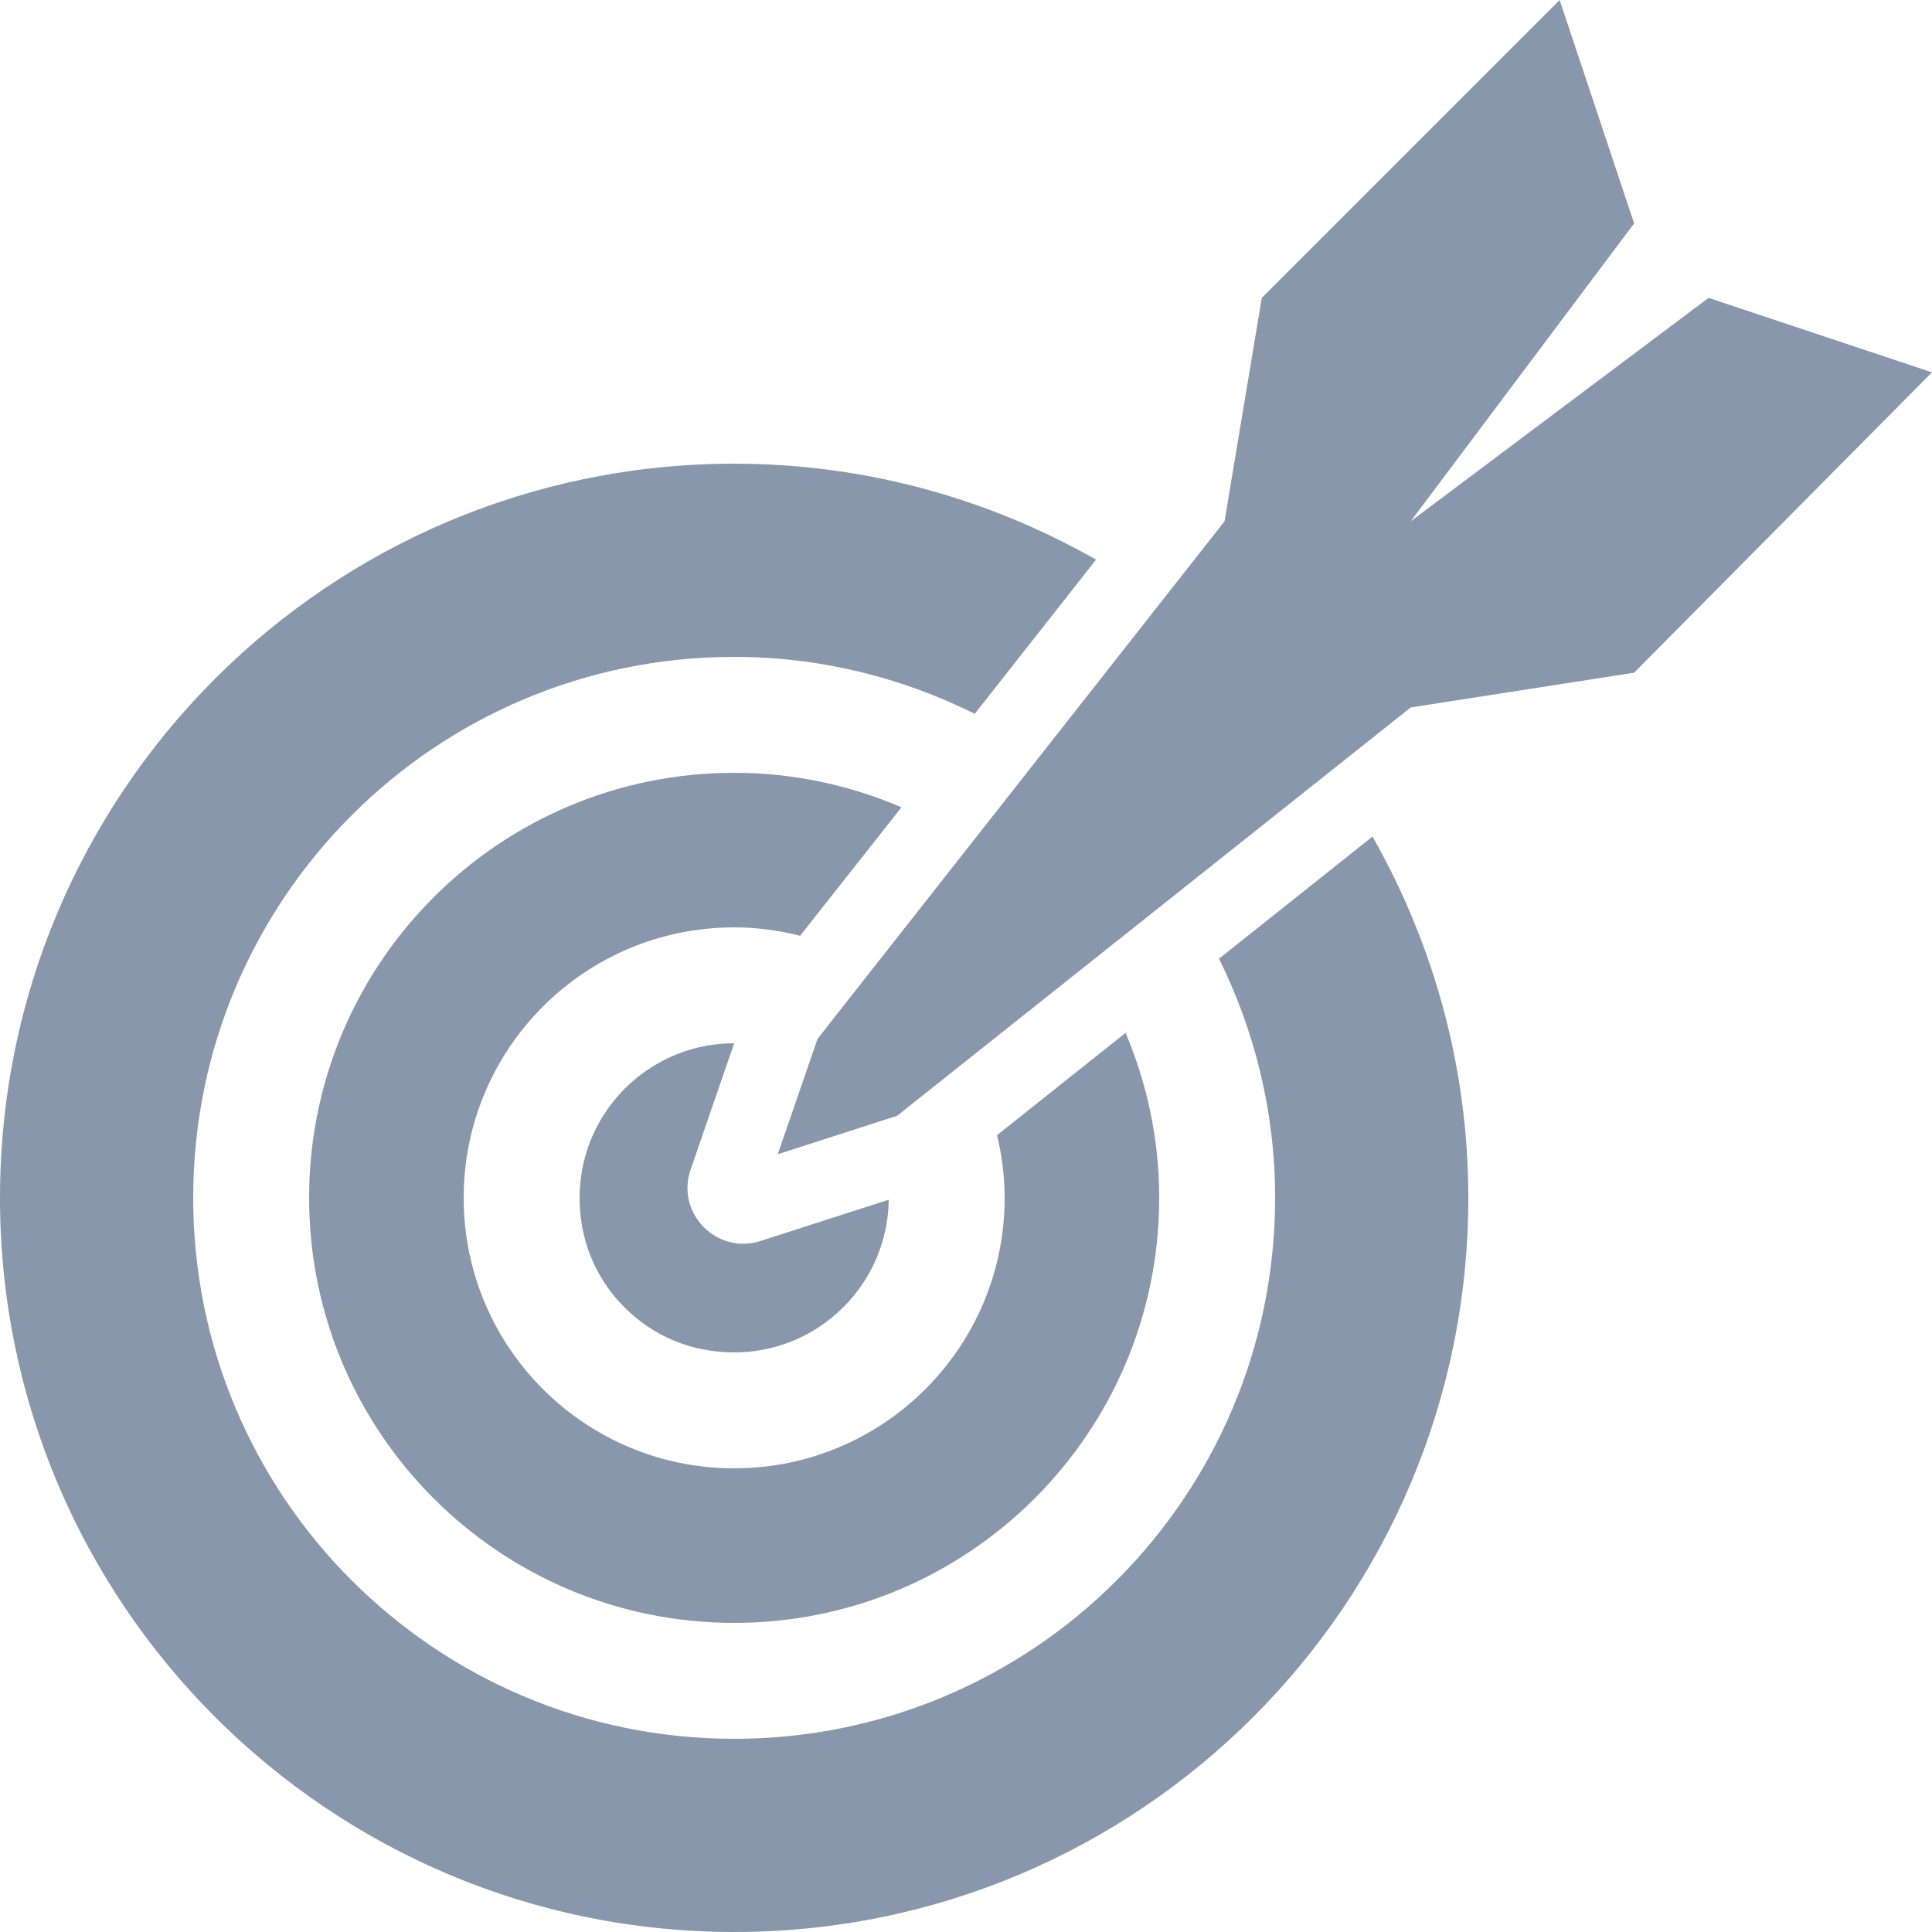
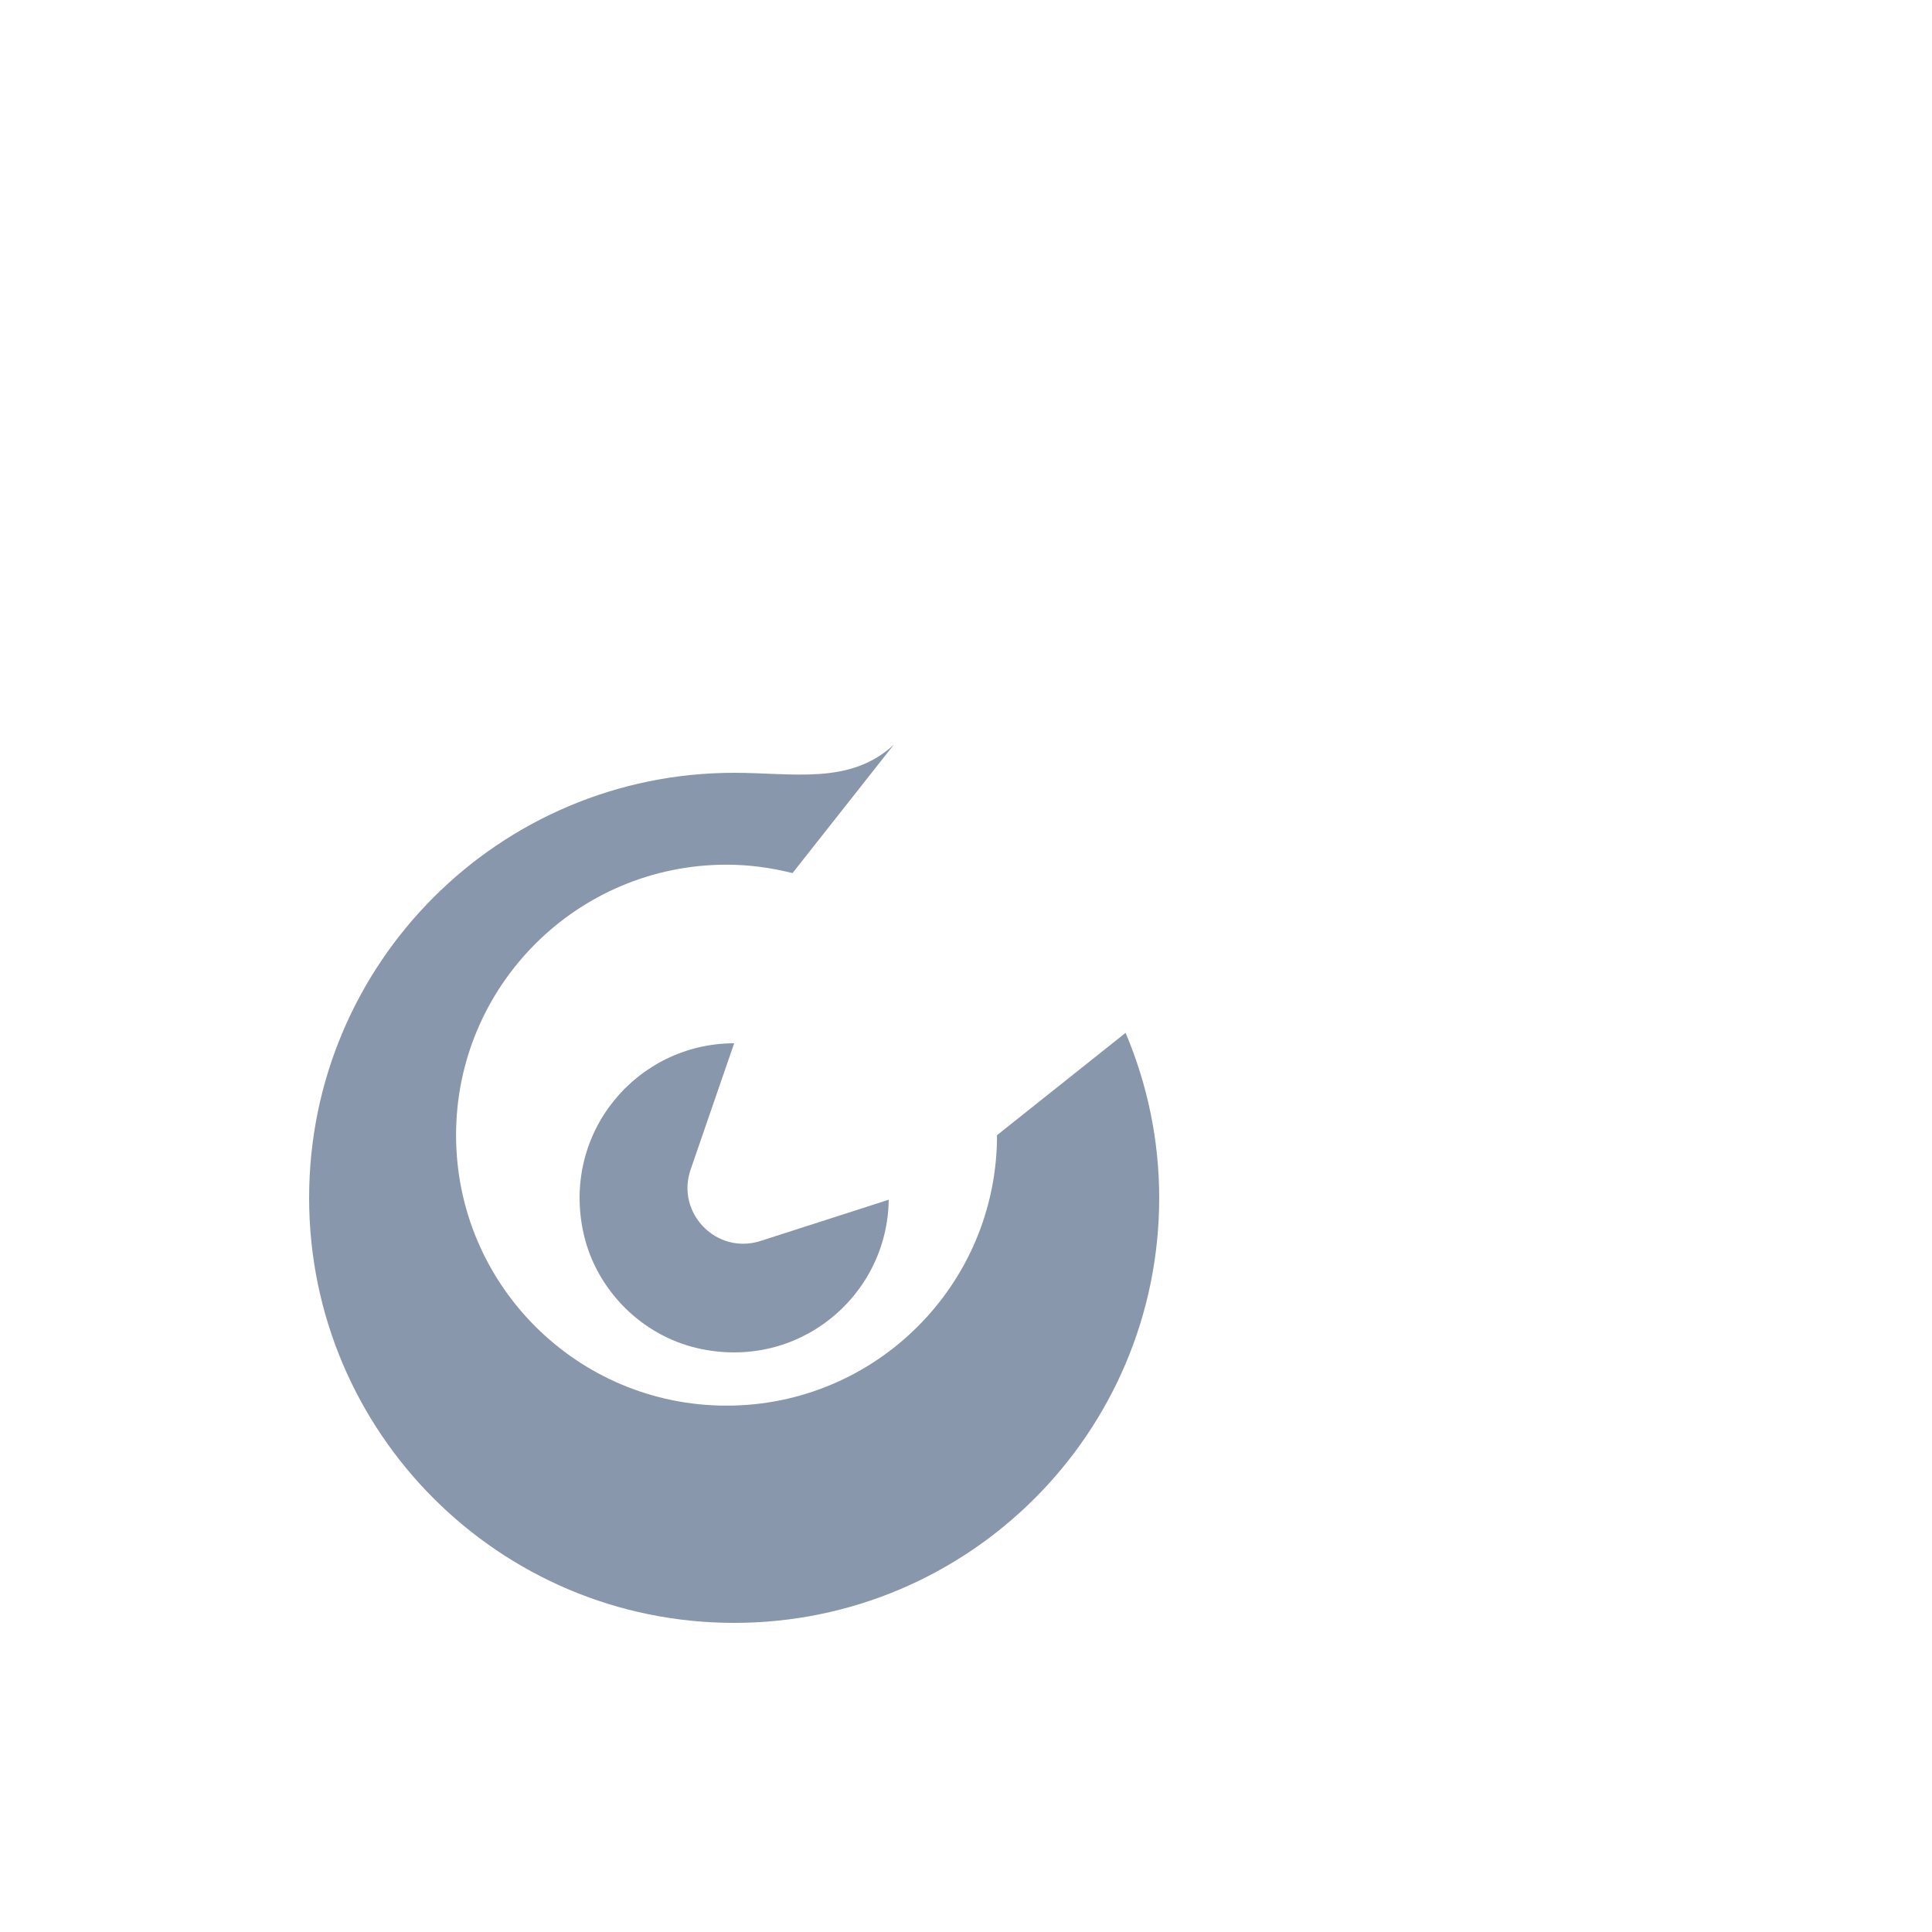
<svg xmlns="http://www.w3.org/2000/svg" version="1.2" baseProfile="tiny" id="Слой_1" x="0px" y="0px" viewBox="0 0 50 50" width="37.5pt" height="37.5pt" overflow="auto" xml:space="preserve">
  <g>
-     <path fill="#8997AC" d="M31.548,24.811c0.924,1.867,1.452,3.965,1.452,6.189c0,7.732-6.268,14-14,14   s-14-6.268-14-14s6.268-14,14-14c2.241,0,4.348,0.538,6.226,1.474l3.14-3.99   c-2.766-1.573-5.957-2.484-9.366-2.484c-10.493,0-19,8.507-19,19s8.507,19,19,19s19-8.507,19-19   c0-3.404-0.911-6.587-2.48-9.35L31.548,24.811z" />
-     <path fill="#8997AC" d="M25.803,29.378c0.125,0.521,0.197,1.063,0.197,1.622c0,3.866-3.134,7-7,7   c-3.866,0-7-3.134-7-7c0-3.866,3.134-7,7-7c0.59,0,1.16,0.08,1.707,0.218l2.623-3.325   C22,20.322,20.539,20,19,20c-6.075,0-11,4.925-11,11s4.925,11,11,11s11-4.925,11-11   c0-1.516-0.314-2.956-0.87-4.27L25.803,29.378z" />
+     <path fill="#8997AC" d="M25.803,29.378c0,3.866-3.134,7-7,7   c-3.866,0-7-3.134-7-7c0-3.866,3.134-7,7-7c0.59,0,1.16,0.08,1.707,0.218l2.623-3.325   C22,20.322,20.539,20,19,20c-6.075,0-11,4.925-11,11s4.925,11,11,11s11-4.925,11-11   c0-1.516-0.314-2.956-0.87-4.27L25.803,29.378z" />
    <path fill="#8997AC" d="M17.873,30.269l1.127-3.269c-2.517,0-4.491,2.325-3.892,4.945   c0.33,1.441,1.498,2.613,2.939,2.945c2.606,0.601,4.922-1.344,4.953-3.841l-3.318,1.067   C18.548,32.481,17.485,31.395,17.873,30.269z" />
  </g>
-   <polygon fill="#8997AC" points="23.218,28.876 36.509,18.309 42.291,17.409 50,9.636 44.218,7.709   36.509,13.491 42.291,5.782 40.364,0 32.655,7.709 31.691,13.491 21.158,26.885 20.128,29.872 " />
</svg>